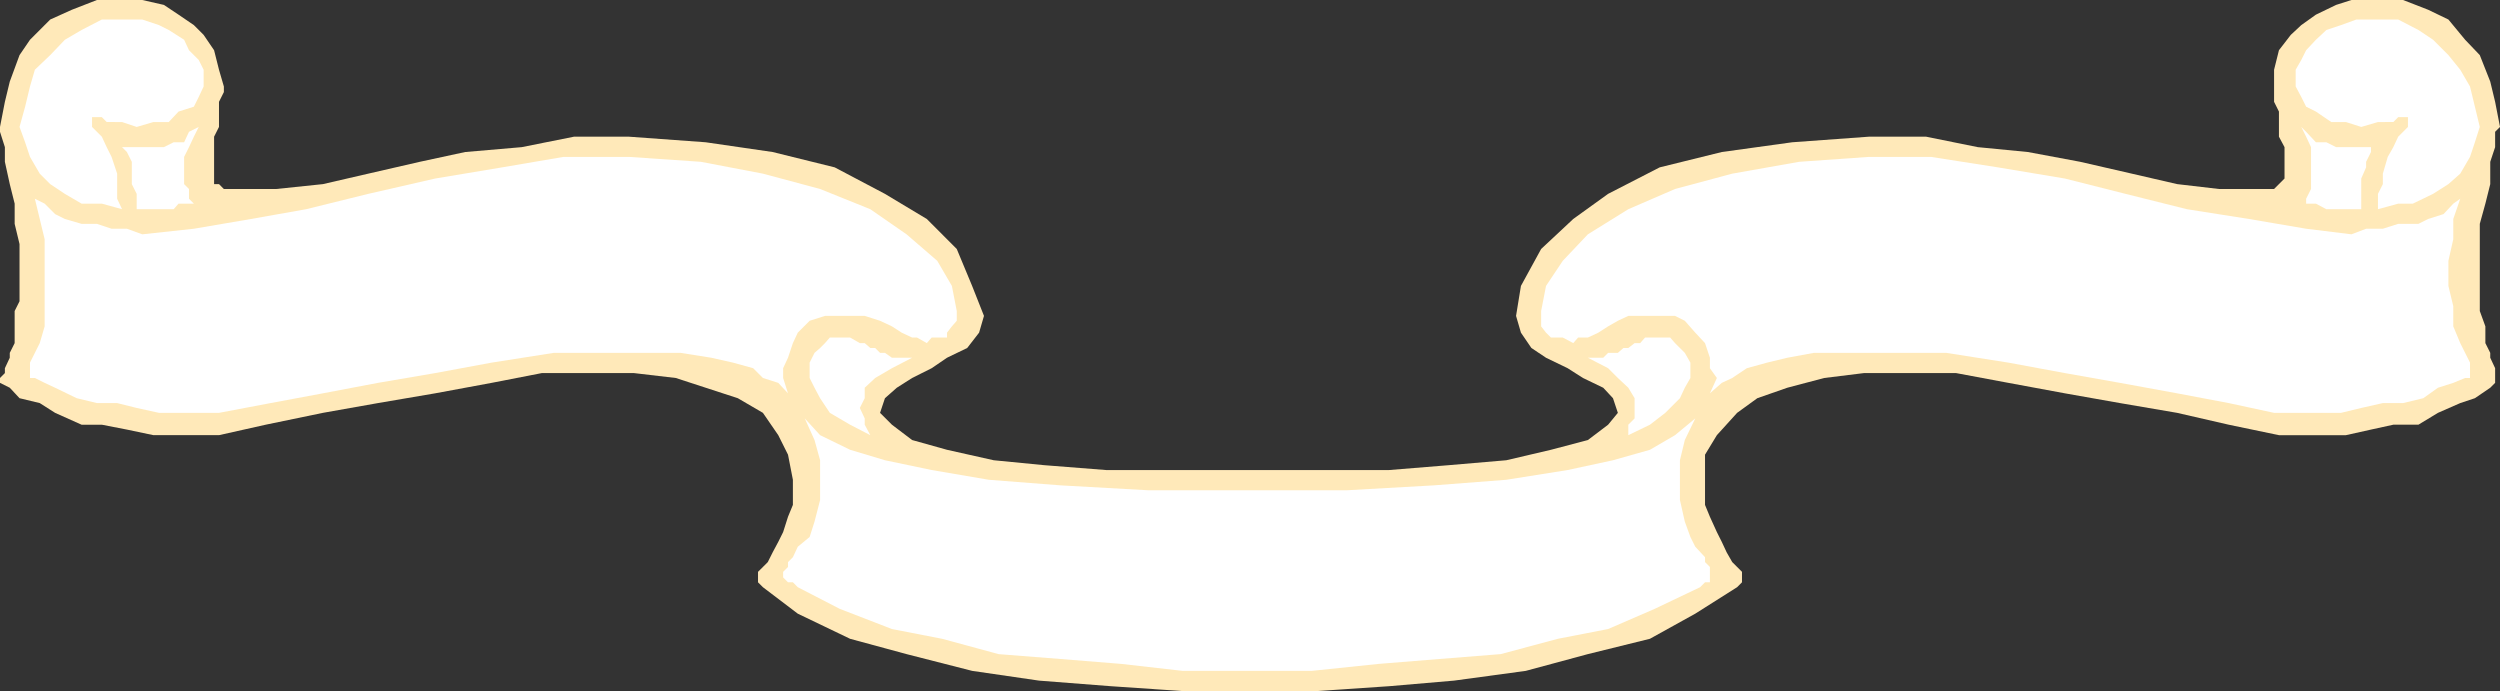
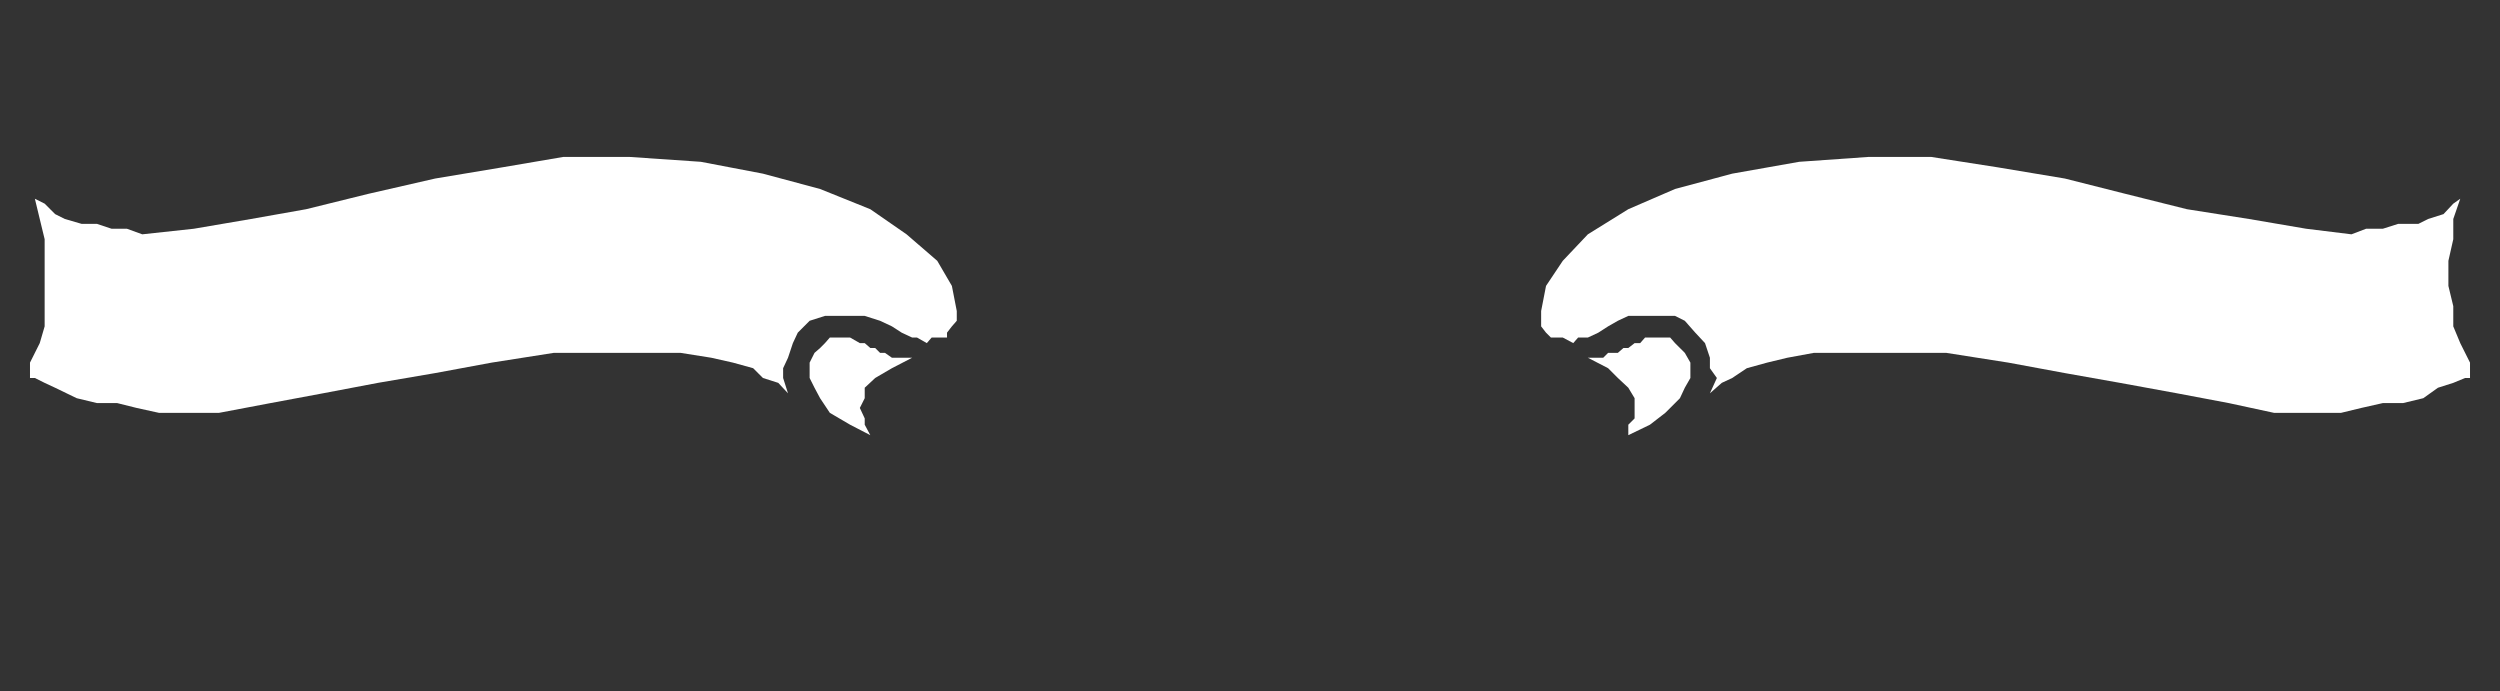
<svg xmlns="http://www.w3.org/2000/svg" width="358.5" height="99.102">
  <rect width="100%" height="100%" fill="#333333" stroke="none" />
-   <path fill="#ffe9b9" d="M179.2 99.102h9.6l10.4-.7 9.3-.8 10.3-1.399 8.9-2.402 8.902-2.2 6.5-3.601 6-3.797.699-.703V82l-1.399-1.398-.8-1.399-.7-1.5-.703-1.402-1-2.2-.699-1.699v-7.199l1.7-2.8 2.902-3.2L252 57.102l4.3-1.5 5.302-1.399 5.699-.703H280.5l7.5 1.402 8.102 1.5L304 57.801l8.2 1.402 7.402 1.7 7.199 1.5h9.601l3.598-.801 3.2-.7h3.6l2.802-1.699 3.199-1.402 2.101-.7 2.2-1.5.699-.699v-2.101l-.7-1.5v-.7l-.699-1.398v-2.402l-.8-2.2v-12.5l.8-2.898.7-2.8v-3.2l.699-2.101v-2.2l.699-.699-.7-3.601-.698-2.899-1.5-3.8-2.102-2.2-2.398-2.902-2.903-1.399L344.602 0h-7.403L335 .703l-2.898 1.399-2.102 1.5L328.5 5l-1.7 2.203-.698 2.797v4.602L326.8 16v3.602l.8 1.5v4.5l-1.5 1.5h-7.9l-6-.7-6.5-1.5-7.398-1.699-7.5-1.402-7.2-.7-7.402-1.5H268l-11 .801-10.098 1.399L238 24l-7.398 3.8-5 3.602L221 35.703 218.102 41l-.7 4.3.7 2.403 1.5 2.2 2.097 1.398 3.102 1.5L227 54.203l2.902 1.399 1.399 1.5.699 2.101-1.398 1.7-2.903 2.199-5.297 1.398L216 66l-8.2.703-8.6.7h-40.598l-8.903-.7L142.5 66l-6.7-1.5-5-1.398-2.898-2.2-1.703-1.699.703-2.101 1.7-1.5 2.199-1.399 2.8-1.402 2.2-1.5 2.898-1.399 1.703-2.199.7-2.402-1.7-4.301-2.203-5.297-4.297-4.3-6-3.602L119.7 24l-8.898-2.2-9.602-1.398-11-.8h-7.898l-7.5 1.5-8.102.699-6.5 1.402-7.398 1.7-6.5 1.5-6.7.699h-7.5l-.699-.7H30.7v-6.8l.703-1.399v-3.601l.7-1.399v-.8l-.7-2.403-.703-2.797L29.2 5l-1.398-1.398-2.2-1.5L23.5.703 20.402 0h-6.5l-3.601 1.402-3.102 1.399-2.898 2.902-1.5 2.2-1.399 3.8L.7 14.602 0 18.203v.7l.7 2.199v2.101l.702 3.2.7 2.8v2.899L2.8 35v8.203l-.7 1.399v4.601l-.699 1.399v.699L.7 52.8v.699l-.7.704v.7l1.402.699 1.399 1.5 2.898.699 2.203 1.402 3.797 1.7h2.903l3.597.699 3.801.8h9.402l6.7-1.5 8.199-1.699 7.898-1.402 8.203-1.399 8.098-1.5 7.2-1.402h13.202l6 .703 4.297 1.399 4.602 1.5 3.601 2.101 2.2 3.2 1.398 2.8.7 3.598v3.601l-.7 1.7-.7 2.199-.698 1.402-.801 1.5-.7 1.399-.699.699-.703.699v1.5l.703.703 5 3.797 7.5 3.602L130 93.8l9.402 2.402 9.598 1.4 10.3.8 10.302.7h9.597" />
  <path fill="#fff" d="m124.8 62.402-.8-1.5V60l-.7-1.5.7-1.398v-1.5l1.5-1.399 2.402-1.402 2.899-1.5h-2.899l-1-.7h-.703l-.699-.699h-.7l-.8-.699h-.7l-1.398-.8H119l-.7.8-.698.7-.801.699-.7 1.398v2.203l.7 1.399.8 1.5L119 59.203l2.902 1.7 2.899 1.5" />
  <path fill="#fff" d="m113 56.402-.7-2.199v-1.402l.7-1.5.7-2.098.702-1.5 1.7-1.703 2.199-.7H124l2.2.7 1.702.8 1.399.903 1.5.7h.699l1.402.8.7-.8h2.199v-.7l.699-.902.7-.801v-1.398L136.5 41l-2.098-3.598-4.402-3.8L124.8 30l-7.198-2.898-8.2-2.2-8.902-1.699-10.3-.703h-9.4L72 24l-9.598 1.602-9.601 2.199L43.902 30 36 31.402l-8.2 1.399-7.398.8-2.203-.8H16l-2.098-.7H11.7l-2.398-.699-1.399-.699-1.5-1.5L5 28.5l.7 2.902.702 2.899v12.5L5.7 49.203 4.301 52v2.203H5l1.402.7 1.5.699 3.098 1.5 2.902.699h2.899l2.8.699 3.2.703h8.601l7.399-1.402 7.5-1.399 7.898-1.5 8.203-1.402L70.5 52l8.902-1.398h18.2L102 51.3l3.102.699 2.898.8 1.402 1.403 2.2.7 1.398 1.5" />
-   <path fill="#fff" d="M27.8 29.203h-2.198l-.7.797h-5.3v-2.2l-.7-1.398v-3.199l-.703-1.402-.699-.7h6l1.402-.699h1.5l.7-1.5 1.398-.699-.7 1.399-.698 1.5-.7 1.398v3.902l.7.7V28.5l.699.703" />
-   <path fill="#fff" d="m17.5 30-.7-1.5v-3.598L16 22.5l-.7-1.398-.698-1.5-1.403-1.399v-1.402h1.403l.699.699H17.5l2.102.703L22 17.5h2.2l1.402-1.5 2.199-.7.699-1.398.7-1.5V10l-.7-1.398-1.398-1.399-.7-1.5L24.2 4.301l-1.398-.7-2.399-.8h-5.8l-2.903 1.5-2.398 1.402-2.102 2.2L5 10l-.7 2.402-.698 2.899-.801 2.902.8 2.2.7 2.097 1.398 2.402 1.5 1.5 2.102 1.399 2.398 1.402h2.903L17.5 30m161.7 66.203h8.902l9.597-1 8.703-.703 8.797-.7 8.203-2.198 7.2-1.399 6.699-2.902 6.5-3.098.699-.703h.7v-2.2l-.7-.698v-.7l-1.398-1.5-.7-1.402-.8-2.2-.7-3.097V66l.7-2.898 1.5-3.102-2.903 2.402-3.597 2.098L231.3 66l-6.5 1.402-8.8 1.399-10.398.8-12.403.7h-28.597l-12.5-.7-10.301-.8-8.2-1.399L126.903 66l-5-1.5-4.3-2.098-2.2-2.402 1.399 3.102.8 2.898v5.703l-.8 3.098-.7 2.199-1.699 1.402-.703 1.5-.699.7v.699l-.7.699v.8l.7.7h.7l.702.703 6 3.098 7.5 2.902 7.2 1.399 8.097 2.199 8.903.699 8.699.703 8.8 1h9.598" />
  <path fill="#fff" d="M233.5 62.402v-1.5l.902-.902v-2.898l-.902-1.5-1.5-1.399-1.398-1.402-2.903-1.5h2.203l.7-.7H232l.8-.699h.7l.902-.699h.797l.703-.8h3.598l.7.8.702.7.7.699.8 1.398v2.203l-.8 1.399-.7 1.5-2.101 2.101-2.2 1.7-3.101 1.5" />
  <path fill="#fff" d="m245.2 56.402 1-2.199-1-1.402v-1.5l-.7-2.098-1.398-1.5-1.5-1.703-1.403-.7H233.5l-1.5.7-1.398.8-1.403.903-1.5.7h-1.398l-.7.8-1.5-.8h-1.699l-.703-.7-.699-.902v-2.2l.7-3.601 2.402-3.598 3.597-3.8L233.5 30l6.7-2.898 8.202-2.2L258 23.203l10-.703h8.902L286.5 24l9.602 1.602L304.8 27.8l8.8 2.2 8.899 1.402 8.2 1.399 6.5.8 2.1-.8h2.4l2.202-.7h2.899l1.398-.699 2.203-.699 1.399-1.5 1-.703-1 2.902v2.899l-.7 3.101V41l.7 2.902v2.899l1 2.402L354.199 52v2.203h-.699l-1.7.7-2.198.699-2.102 1.5-2.898.699h-2.903l-3.097.699-2.903.703h-9.597l-6.5-1.402-7.403-1.399-8.199-1.5-7.898-1.402L288 52l-8.898-1.398h-19l-3.801.699-2.899.699-2.902.8-2.098 1.403-1.5.7-1.703 1.5" />
-   <path fill="#fff" d="M330.7 29.203h1.402l1.5.797h5v-4.398L339.3 24v-.797l.699-1.402v-.7h-5l-1.398-.699h-1.5l-1.403-1.5-.699-.699.7 1.399.702 1.5v6L330.7 28.5v.703" />
-   <path fill="#fff" d="M341 30v-2.2l.7-1.398v-1.5l.702-2.402.797-1.398.703-1.5 1.399-1.399v-1.402h-1.399l-.703.699H341l-2.398.703-2.2-.703h-2.101l-2.2-1.5-1.402-.7-.699-1.398-.8-1.5V10l.8-1.398.7-1.399 1.402-1.5 1.5-1.402 2.097-.7 2.203-.8h6l2.899 1.5 2.101 1.402 2.2 2.2L352.8 10l1.398 2.402.703 2.899.7 2.902-.7 2.2-.703 2.097-1.398 2.402-1.7 1.5-2.199 1.399L346 29.203h-2.098L341 30" />
</svg>